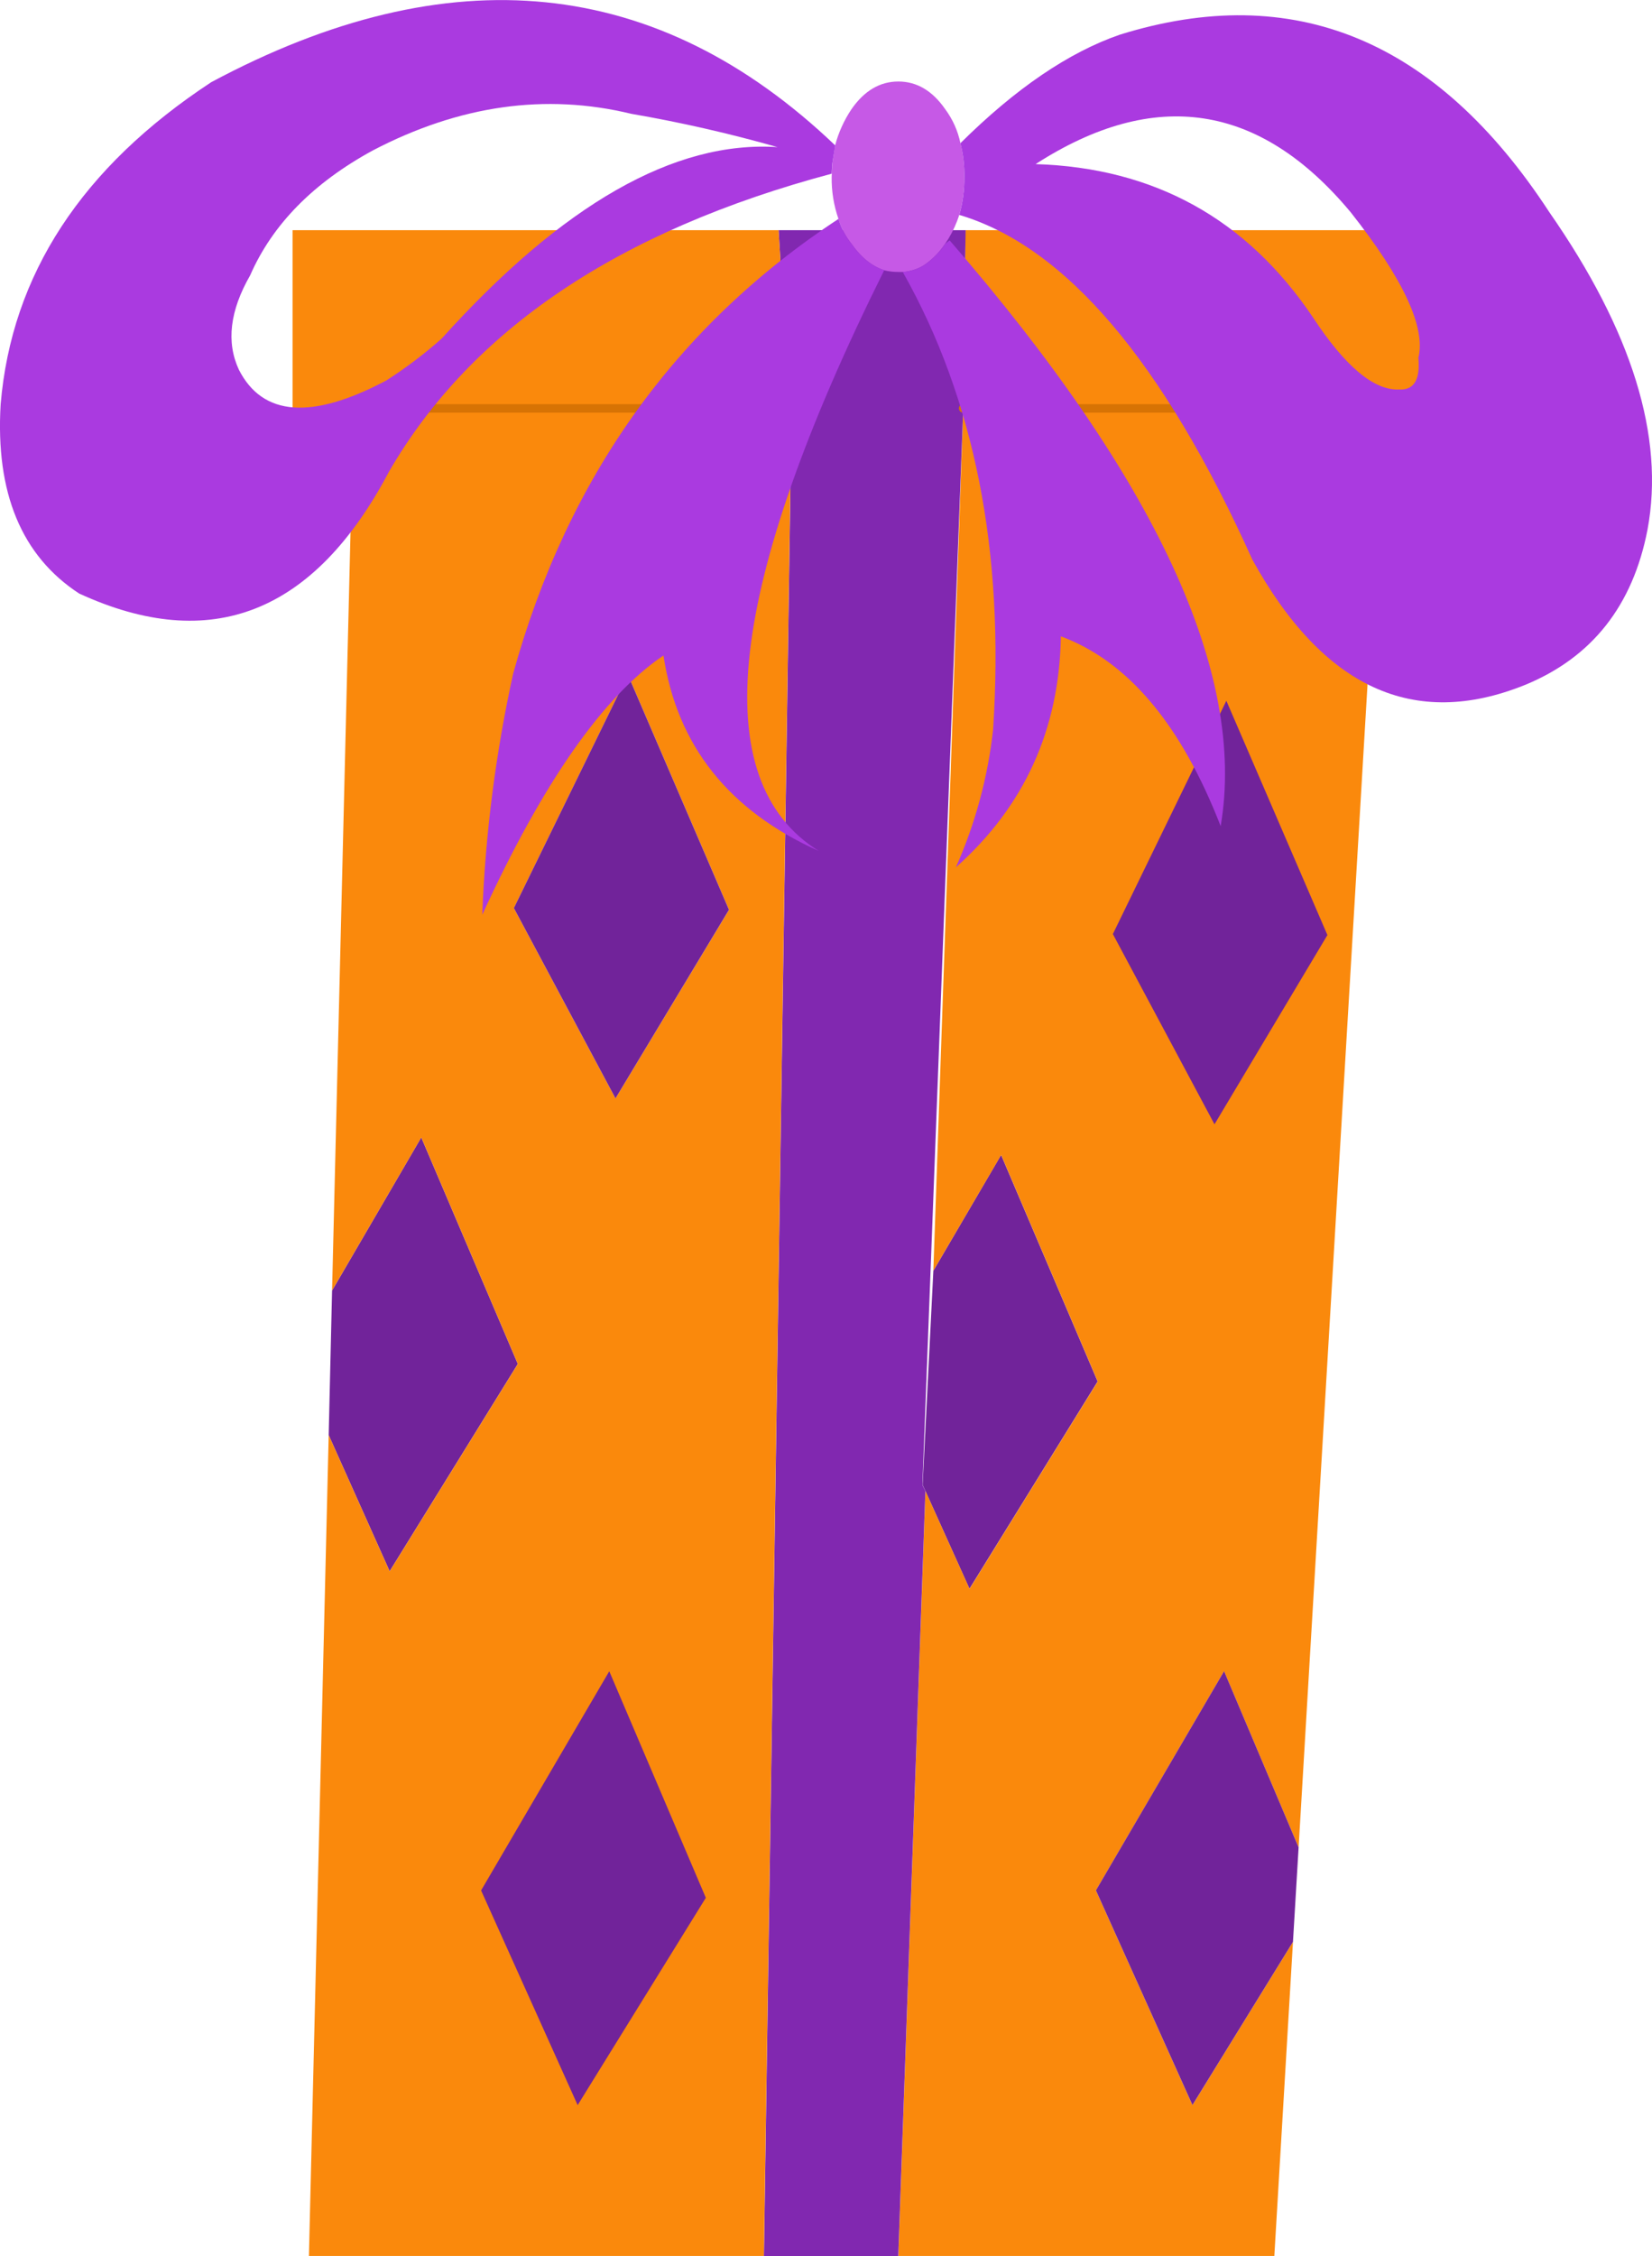
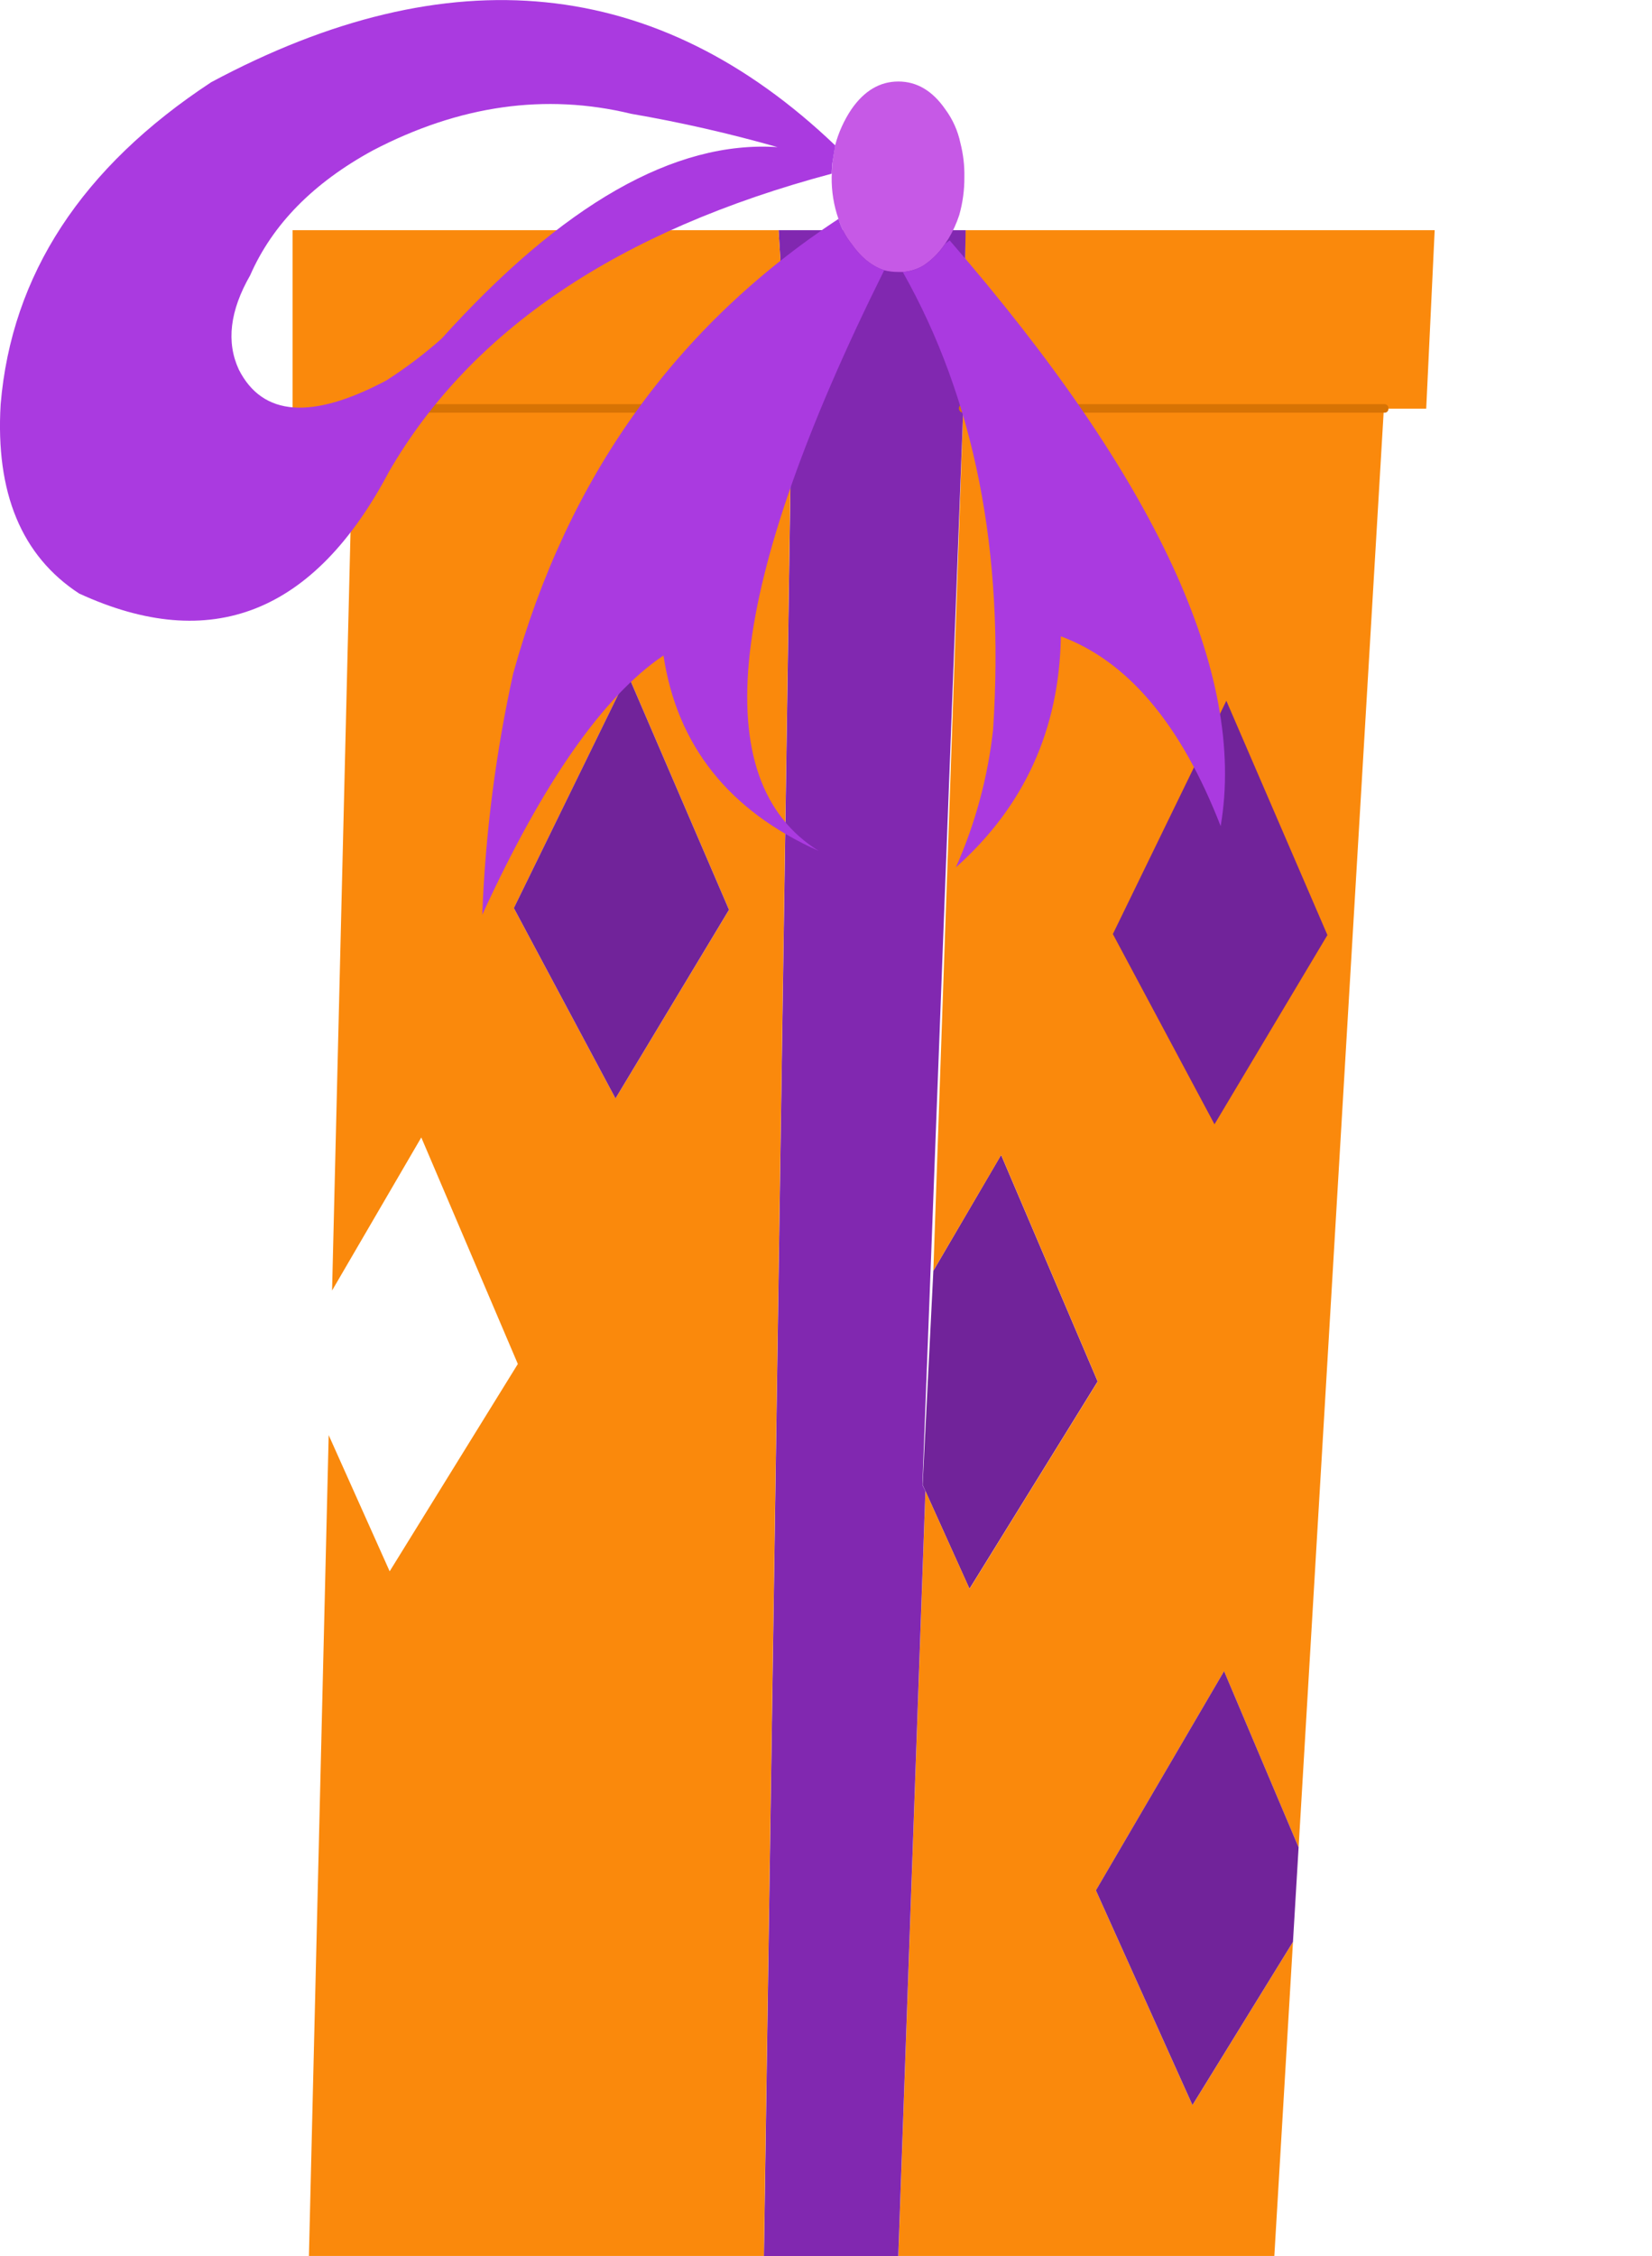
<svg xmlns="http://www.w3.org/2000/svg" version="1.0" id="Layer_1" x="0px" y="0px" viewBox="0 0 560.16 764.49" enable-background="new 0 0 560.16 764.49" xml:space="preserve">
  <title>birthday_0039</title>
  <path fill="#71239A" d="M316.48,430.63l-3.64,72.55l15.89,35.22l43.46-70.26l-32.74-76.77L316.48,430.63z" />
-   <path fill="#71239A" d="M175.58,462.21l-32.74-76.77l-30.24,51.89l-1.15,49l20.67,46.14L175.58,462.21z" />
  <path fill="#FA890C" d="M483.6,138.5l2.87-60.5H327.39l-1,60.49H483.6V138.5z" />
  <path fill="#FA890C" d="M469.24,138.5H326.62l-10.14,292.13l23-39.24l32.74,76.77l-43.46,70.26l-14.96-33.13l-9.19,259.2H432.1  l6.32-106.44l-34.08,55.32l-32.74-72.75l43.46-74.28l25.27,59.73L469.24,138.5z" />
  <path fill="#71239A" d="M438.42,658.05l1.91-32l-25.27-59.73L371.6,640.6l32.74,72.75L438.42,658.05z" />
  <path fill="#8128B0" d="M326.43,138.5l1-60.49H264l3.64,60.49h0.77l-9.38,626h45.56l9.19-259.2l-1-2.11l13.84-364.69H326.43z" />
  <path fill="#FA890C" d="M132.12,532.47l-20.67-46.14l-6.7,278.16H259l9.38-626H119.87l-7.27,298.84l30.25-51.88l32.74,76.77  l-43.46,70.26 M212.92,228.67l34.27,79.64l-38.49,63.93l-34.46-64.51L212.92,228.67z" />
  <path fill="#71239A" d="M247.18,308.3l-34.27-79.64l-38.67,79.06l34.46,64.51L247.18,308.3z" />
  <path fill="#FA890C" d="M267.66,138.5L264,78H99.2v60.5H267.66z" />
  <path fill="#D77304" d="M268.43,139.84c0.645,0.095,1.245-0.35,1.34-0.995c0.017-0.115,0.017-0.231,0-0.345  c0.14-0.693-0.309-1.368-1.002-1.508c-0.111-0.022-0.225-0.03-0.338-0.022H119.87c-0.705-0.047-1.315,0.487-1.362,1.192  c-0.008,0.113,0,0.227,0.022,0.338c-0.095,0.645,0.35,1.245,0.995,1.34c0.115,0.017,0.231,0.017,0.345,0H268.43 M469.25,139.84  c0.693,0.14,1.368-0.309,1.508-1.002c0.022-0.111,0.03-0.225,0.022-0.338c0.107-0.738-0.404-1.423-1.142-1.53  c-0.129-0.019-0.259-0.019-0.388,0H326.43c-0.79,0.093-1.355,0.808-1.262,1.598c0.086,0.734,0.714,1.283,1.452,1.272h142.62H469.25z  " />
  <path fill="#71239A" d="M415.83,237.47l-38.48,79.06L411.81,381l38.29-64.13L415.83,237.47z" />
-   <path fill="#71239A" d="M239.33,643.12l-32.74-76.77l-43.46,74.28l32.74,72.75L239.33,643.12z" />
  <path fill="#C659E6" d="M282.21,55.41L282,60c-0.068,4.821,0.711,9.618,2.3,14.17c0.897,3.069,2.392,5.931,4.4,8.42  c3.193,4.593,6.893,7.593,11.1,9c1.567,0.386,3.176,0.577,4.79,0.57h1.53c2.423-0.169,4.776-0.887,6.88-2.1  c2.977-1.95,5.52-4.493,7.47-7.47l1.15-1.72c1.51-2.521,2.731-5.205,3.64-8c1.188-4.186,1.774-8.519,1.74-12.87  c0.073-3.873-0.378-7.738-1.34-11.49c-0.863-4.166-2.624-8.094-5.16-11.51c-4.34-6.253-9.637-9.38-15.89-9.38  c-6.253,0-11.55,3.127-15.89,9.38c-2.515,3.748-4.391,7.888-5.55,12.25L282.21,55.41z" />
  <path fill="#AA3AE0" d="M282.21,55.41l1-6.13C222.943-8.24,152.417-15.383,71.63,27.85C27.73,56.69,3.927,93.073,0.22,137  c-1.787,30,7.083,51.377,26.61,64.13c44.667,20.547,79.7,6.763,105.1-41.35C159.75,111.773,209.773,78.133,282,58.86l0.19-3.45   M214.06,38.57c16.715,2.881,33.265,6.649,49.58,11.29c-34.84-2.3-72.807,19.333-113.9,64.9c-5.867,5.206-12.133,9.943-18.74,14.17  c-25.267,13.4-41.933,12.187-50-3.64c-4.34-9.333-3.063-20,3.83-32c7.533-17.207,21.383-31.303,41.55-42.29  C155.733,35.667,184.96,31.523,214.06,38.57z" />
  <path fill="#AA3AE0" d="M322,81.45l-1.5,1.15c-1.96,2.976-4.513,5.516-7.5,7.46c-2.106,1.218-4.463,1.94-6.89,2.11  c24.373,43.14,34.583,94.827,30.63,155.06c-1.775,16.128-6.036,31.885-12.63,46.71c23.227-20.667,35.097-46.767,35.61-78.3  c22.72,8.42,40.78,29.86,54.18,64.32C422.713,228.407,392.08,162.237,322,81.45z" />
  <path fill="#AA3AE0" d="M288.72,82.6c-2.008-2.489-3.503-5.351-4.4-8.42c-55.14,36.24-91.913,87.607-110.32,154.1  c-5.918,26.874-9.425,54.222-10.48,81.72c20.547-44.793,41.03-74.083,61.45-87.87c4.593,30.5,22.14,52.58,52.64,66.24  c-38.54-24-31.137-89.6,22.21-196.8C295.607,90.183,291.907,87.193,288.72,82.6z" />
-   <path fill="#AA3AE0" d="M517.1,232.11c22.72-9.333,36.567-26.88,41.54-52.64c5.873-31.393-5.23-67.257-33.31-107.59  c-38.16-58.453-86.72-78.49-145.68-60.11c-17.333,6-35.333,18.253-54,36.76c0.964,3.745,1.418,7.603,1.35,11.47  c0.037,4.337-0.543,8.656-1.72,12.83c36,10.72,69.117,49.647,99.35,116.78c24,43.52,54.82,57.687,92.46,42.5 M457.95,71.88  c17.867,22.587,25.533,39.05,23,49.39c0.667,7.4-1.503,10.973-6.51,10.72c-8.553,0.38-18.317-7.787-29.29-24.5  c-22.46-33.333-53.793-50.627-94-51.88C391.59,29.57,427.19,34.993,457.95,71.88z" />
</svg>